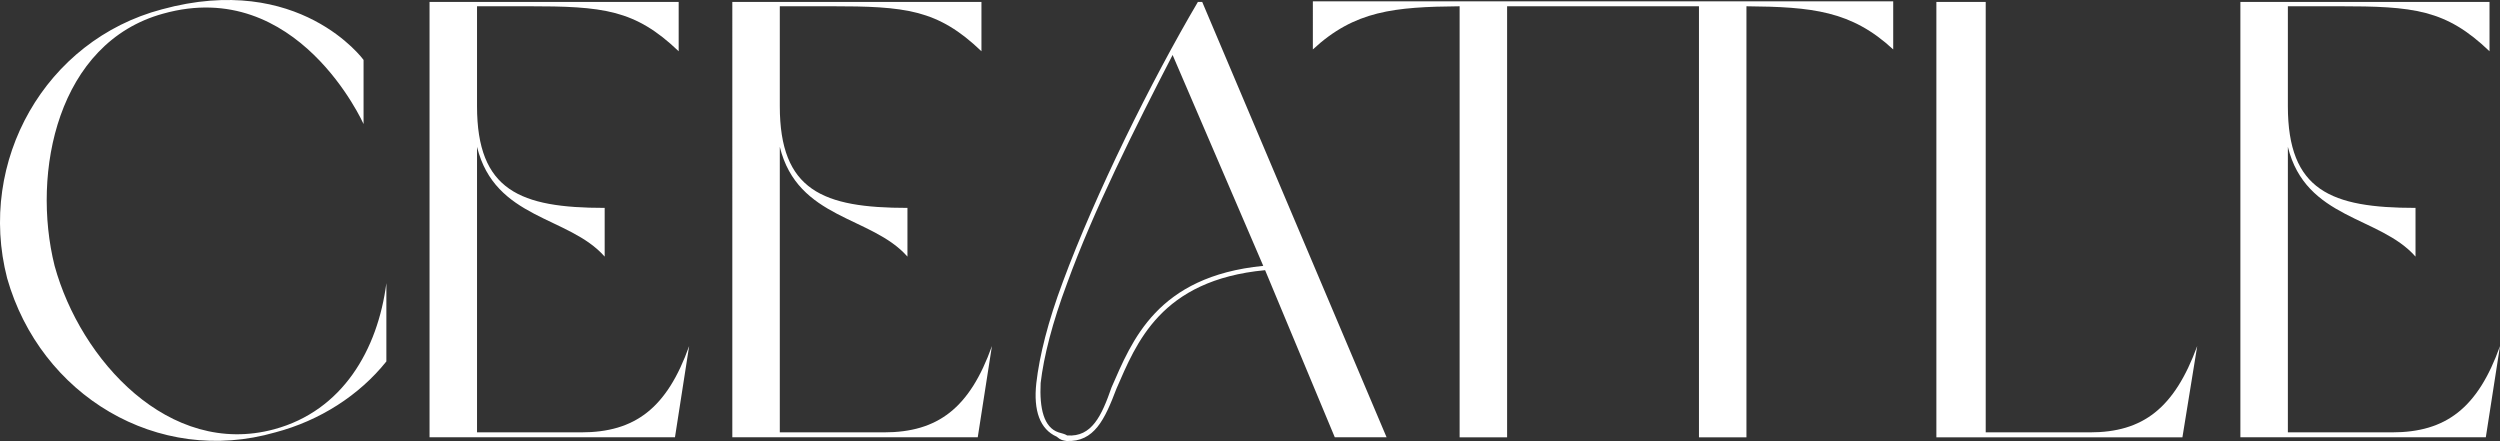
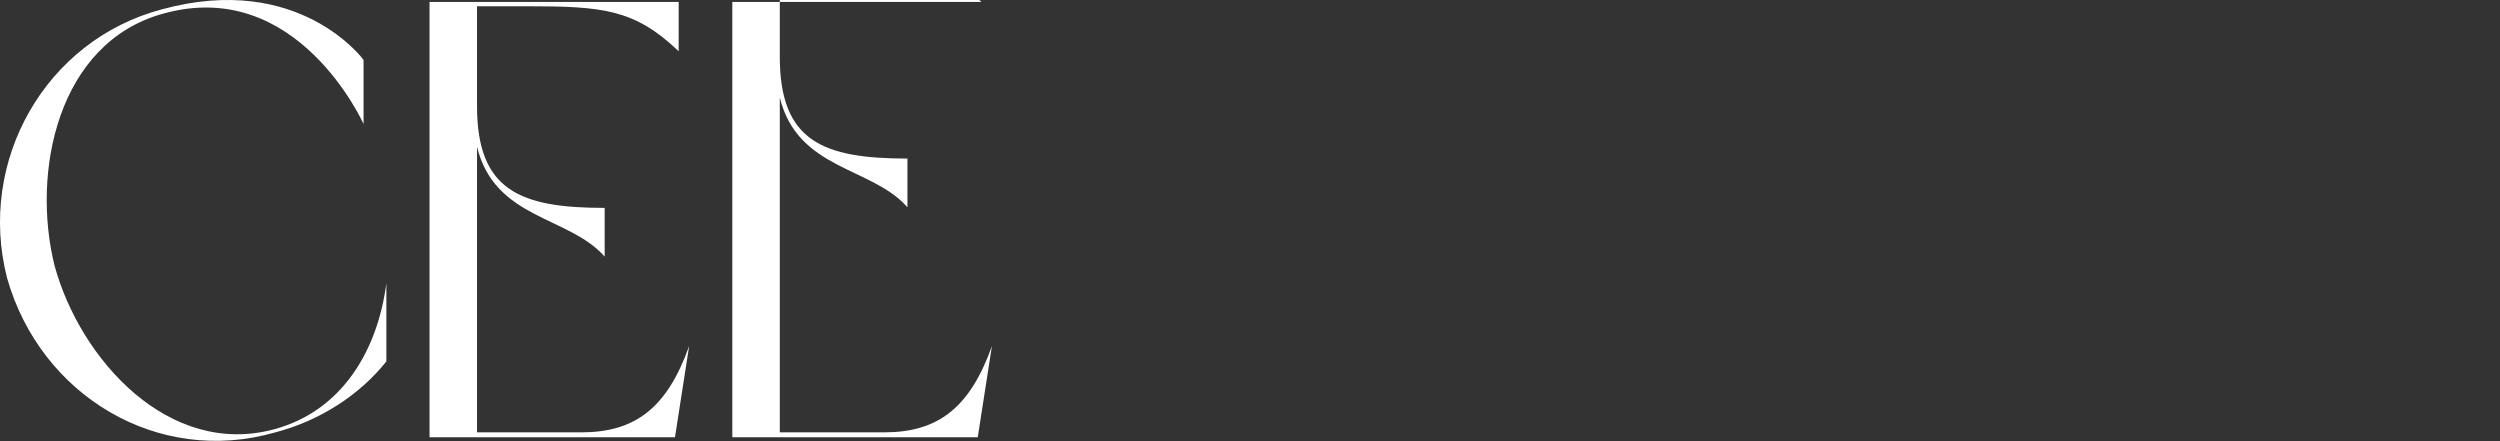
<svg xmlns="http://www.w3.org/2000/svg" id="Layer_2" data-name="Layer 2" viewBox="0 0 1216.24 214.57">
  <rect x="0" y="0" width="1216.24" height="214.57" fill="#333333" stroke="none" />
  <defs>
    <style>
      .cls-1 {
        fill: #fff;
      }
    </style>
  </defs>
  <g id="ASHER_UPDATE" data-name="ASHER UPDATE">
    <g>
      <path class="cls-1" d="m26.57,129.34c12.6,45.9,55.8,93.3,106.8,79.5,33.3-9,50.4-38.7,54.6-71.1v38.1c-13.2,16.5-32.4,28.8-54,34.5-57.3,16.5-114.3-18-130.5-75C-11.23,78.34,22.07,19.54,78.77,4.54c66.9-18.3,98.1,24.6,98.1,24.6v31.2S144.77-11.66,79.37,6.64C28.07,20.74,15.17,83.74,26.57,129.34Z" />
      <path class="cls-1" d="m232.07,210.34h50.7c26.1,0,41.7-11.7,52.5-42l-6.9,44.4h-119.4V.94h121.2v24c-21.3-20.4-36.9-21.9-73.5-21.9h-24.6v48.6c0,41.1,21,49.5,62.1,49.5v23.7c-17.4-19.8-53.4-18-62.1-53.4v138.9Z" />
-       <path class="cls-1" d="m379.37,210.34h50.7c26.1,0,41.7-11.7,52.5-42l-6.9,44.4h-119.4V.94h121.2v24c-21.3-20.4-36.9-21.9-73.5-21.9h-24.6v48.6c0,41.1,21,49.5,62.1,49.5v23.7c-17.4-19.8-53.4-18-62.1-53.4v138.9Z" />
-       <path class="cls-1" d="m615.47,131.44c-51,4.8-62.7,35.7-72.3,57.6-5.7,15-10.8,26.1-24.3,25.5-1.8-.3-2.7-.3-4.8-2.1-8.1-3.6-11.4-12.6-9.9-26.1,1.5-13.2,5.7-30,12.9-49.2,15.9-42.9,42.9-97.5,65.7-136.2h2.1l89.7,211.8h-25.2l-33.9-81.3Zm-45-104.7c-18.3,35.4-38.7,76.2-51.3,111-7.2,19.2-11.4,35.7-12.9,48.6-.6,12.3,1.5,21.6,8.7,24,1.8.6,2.7.6,4.2,1.5,12,.9,16.8-9.6,21.6-23.4,9.9-22.5,21.9-54,73.8-59.1l-44.1-102.6Z" />
-       <path class="cls-1" d="m921.04.65v23.4c-20.4-18.9-39.6-20.7-71.4-21v209.7h-23.1V3.05h-93.34v209.7h-23.1V3.05c-31.8.3-51.01,2.1-71.4,21V.65h282.34Z" />
-       <path class="cls-1" d="m1061.74,212.75h-119.7V.94h24v209.4h50.7c25.8,0,41.1-11.7,52.2-42l-7.2,44.4Z" />
-       <path class="cls-1" d="m1113.04,210.34h50.7c26.1,0,41.7-11.7,52.5-42l-6.9,44.4h-119.4V.94h121.2v24c-21.3-20.4-36.9-21.9-73.5-21.9h-24.6v48.6c0,41.1,21,49.5,62.1,49.5v23.7c-17.4-19.8-53.4-18-62.1-53.4v138.9Z" />
+       <path class="cls-1" d="m379.37,210.34h50.7c26.1,0,41.7-11.7,52.5-42l-6.9,44.4h-119.4V.94h121.2c-21.3-20.4-36.9-21.9-73.5-21.9h-24.6v48.6c0,41.1,21,49.5,62.1,49.5v23.7c-17.4-19.8-53.4-18-62.1-53.4v138.9Z" />
    </g>
  </g>
</svg>